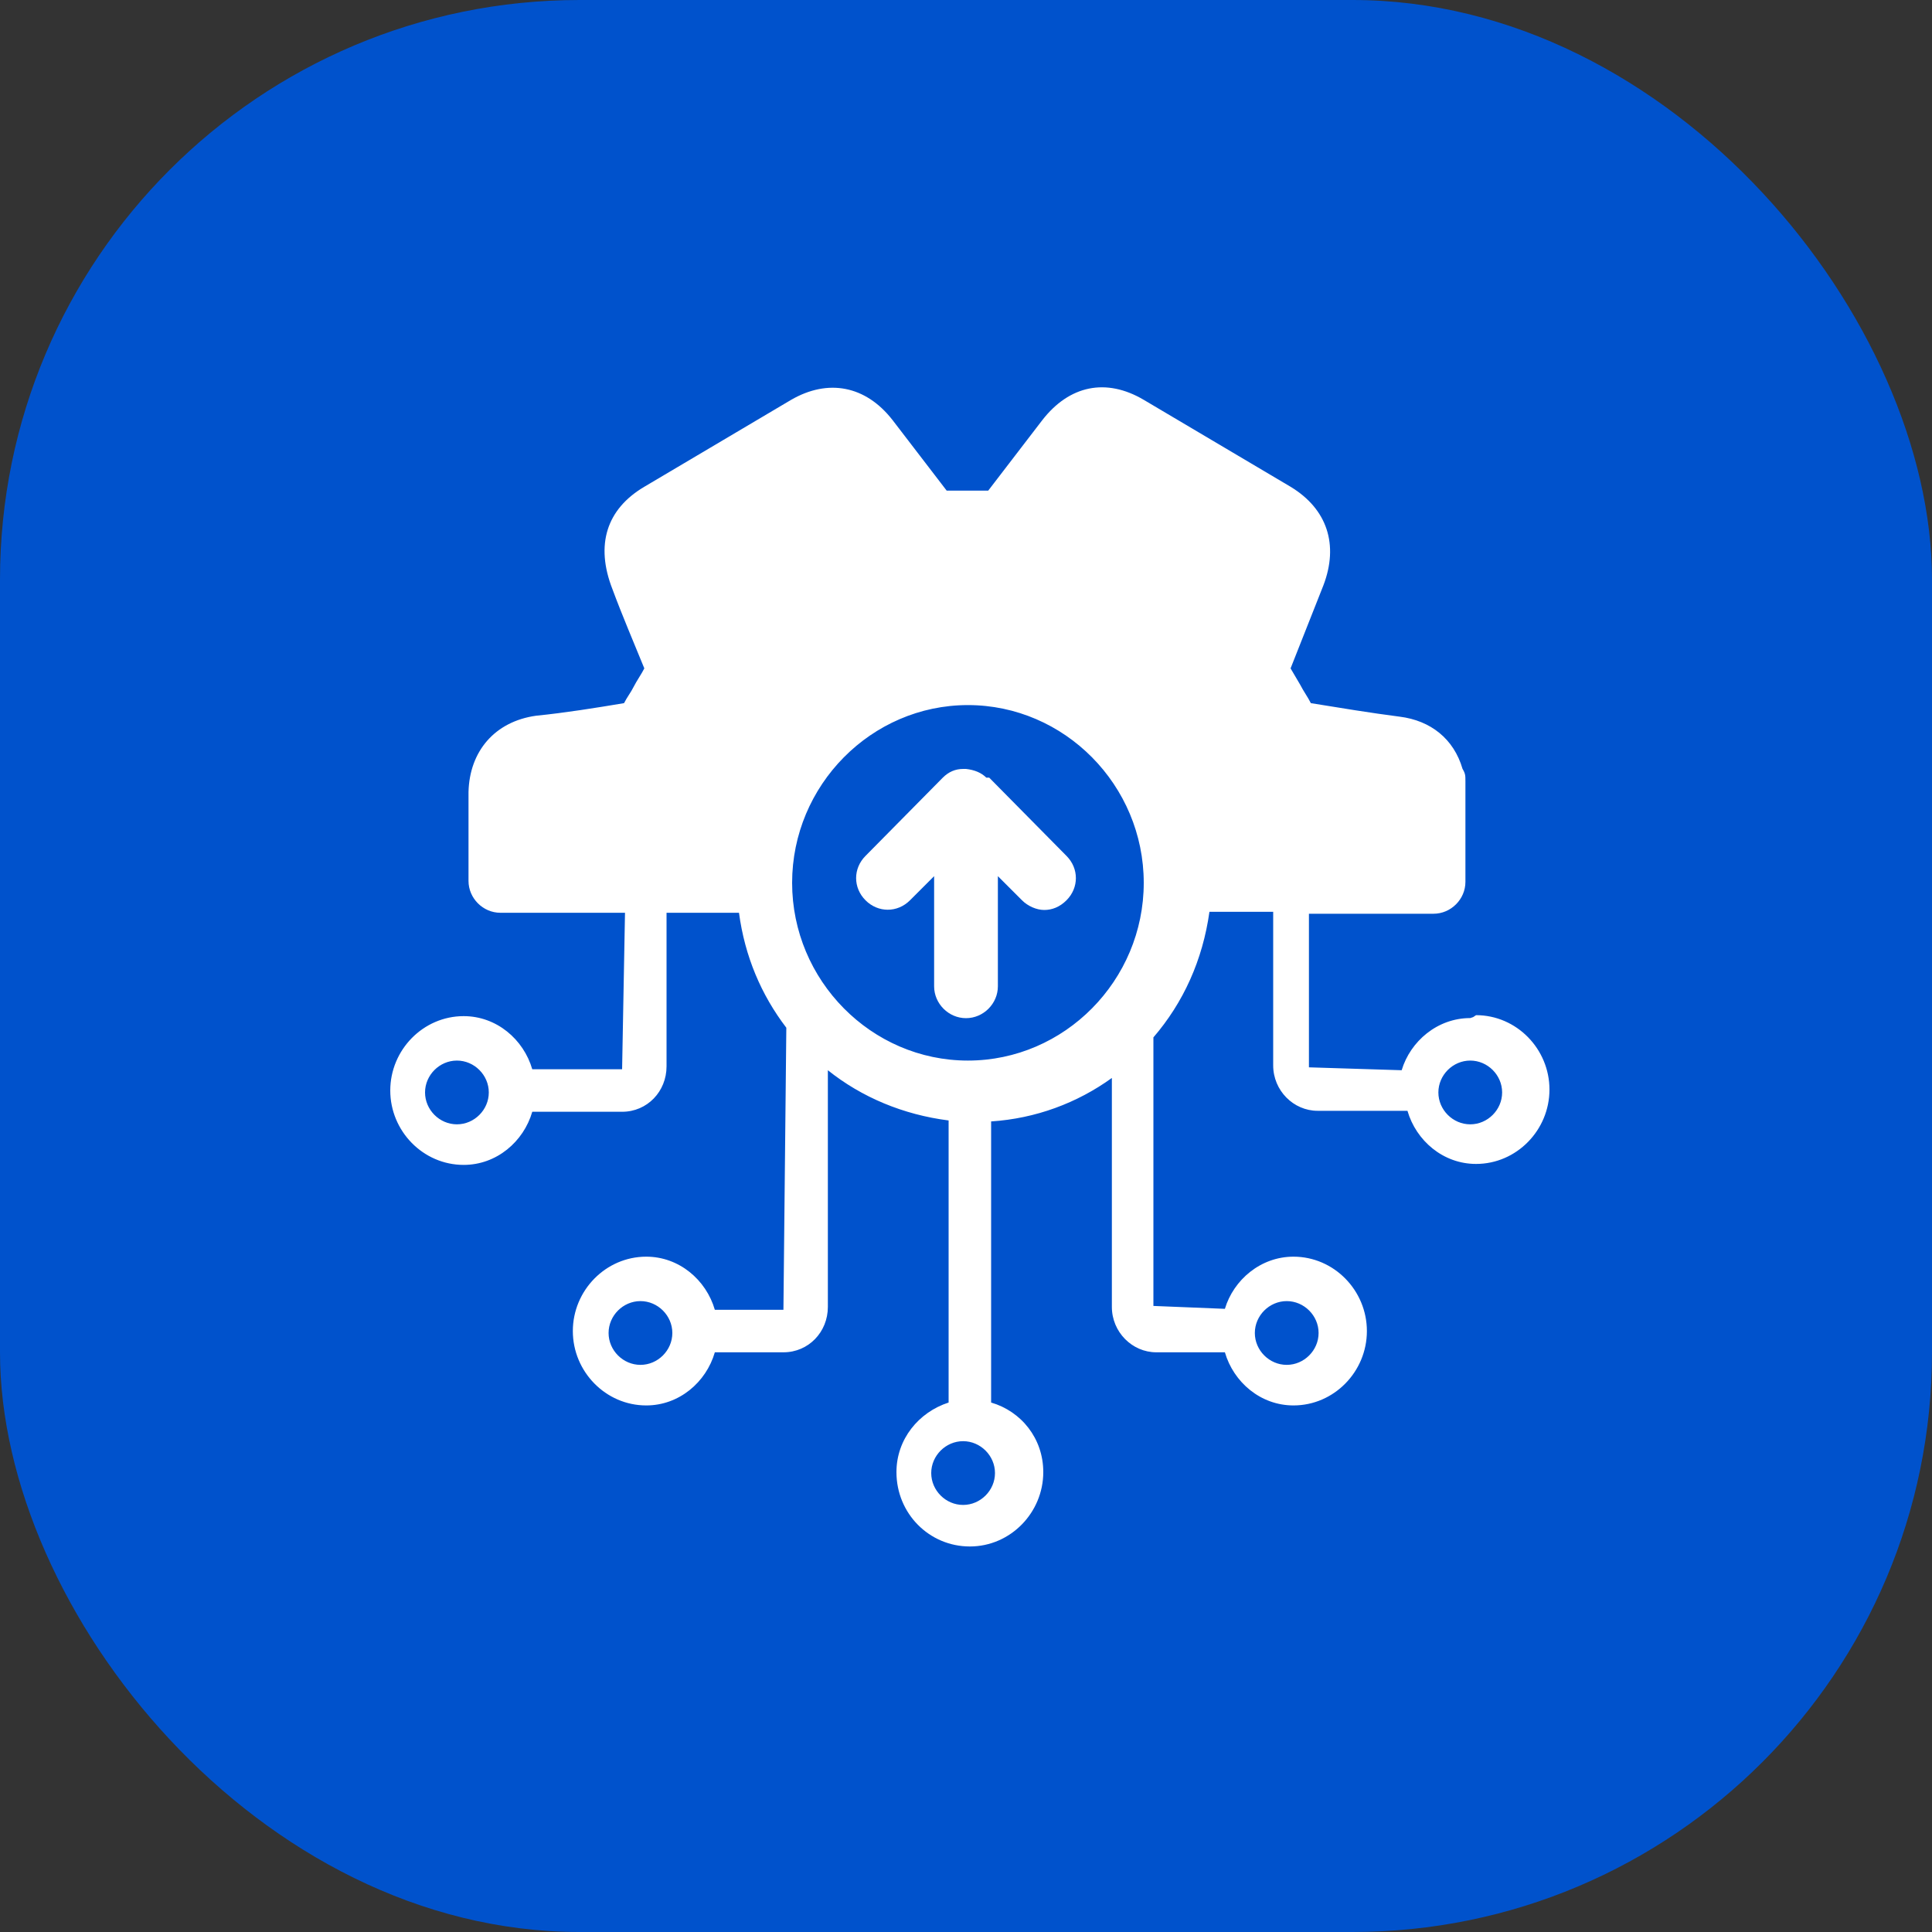
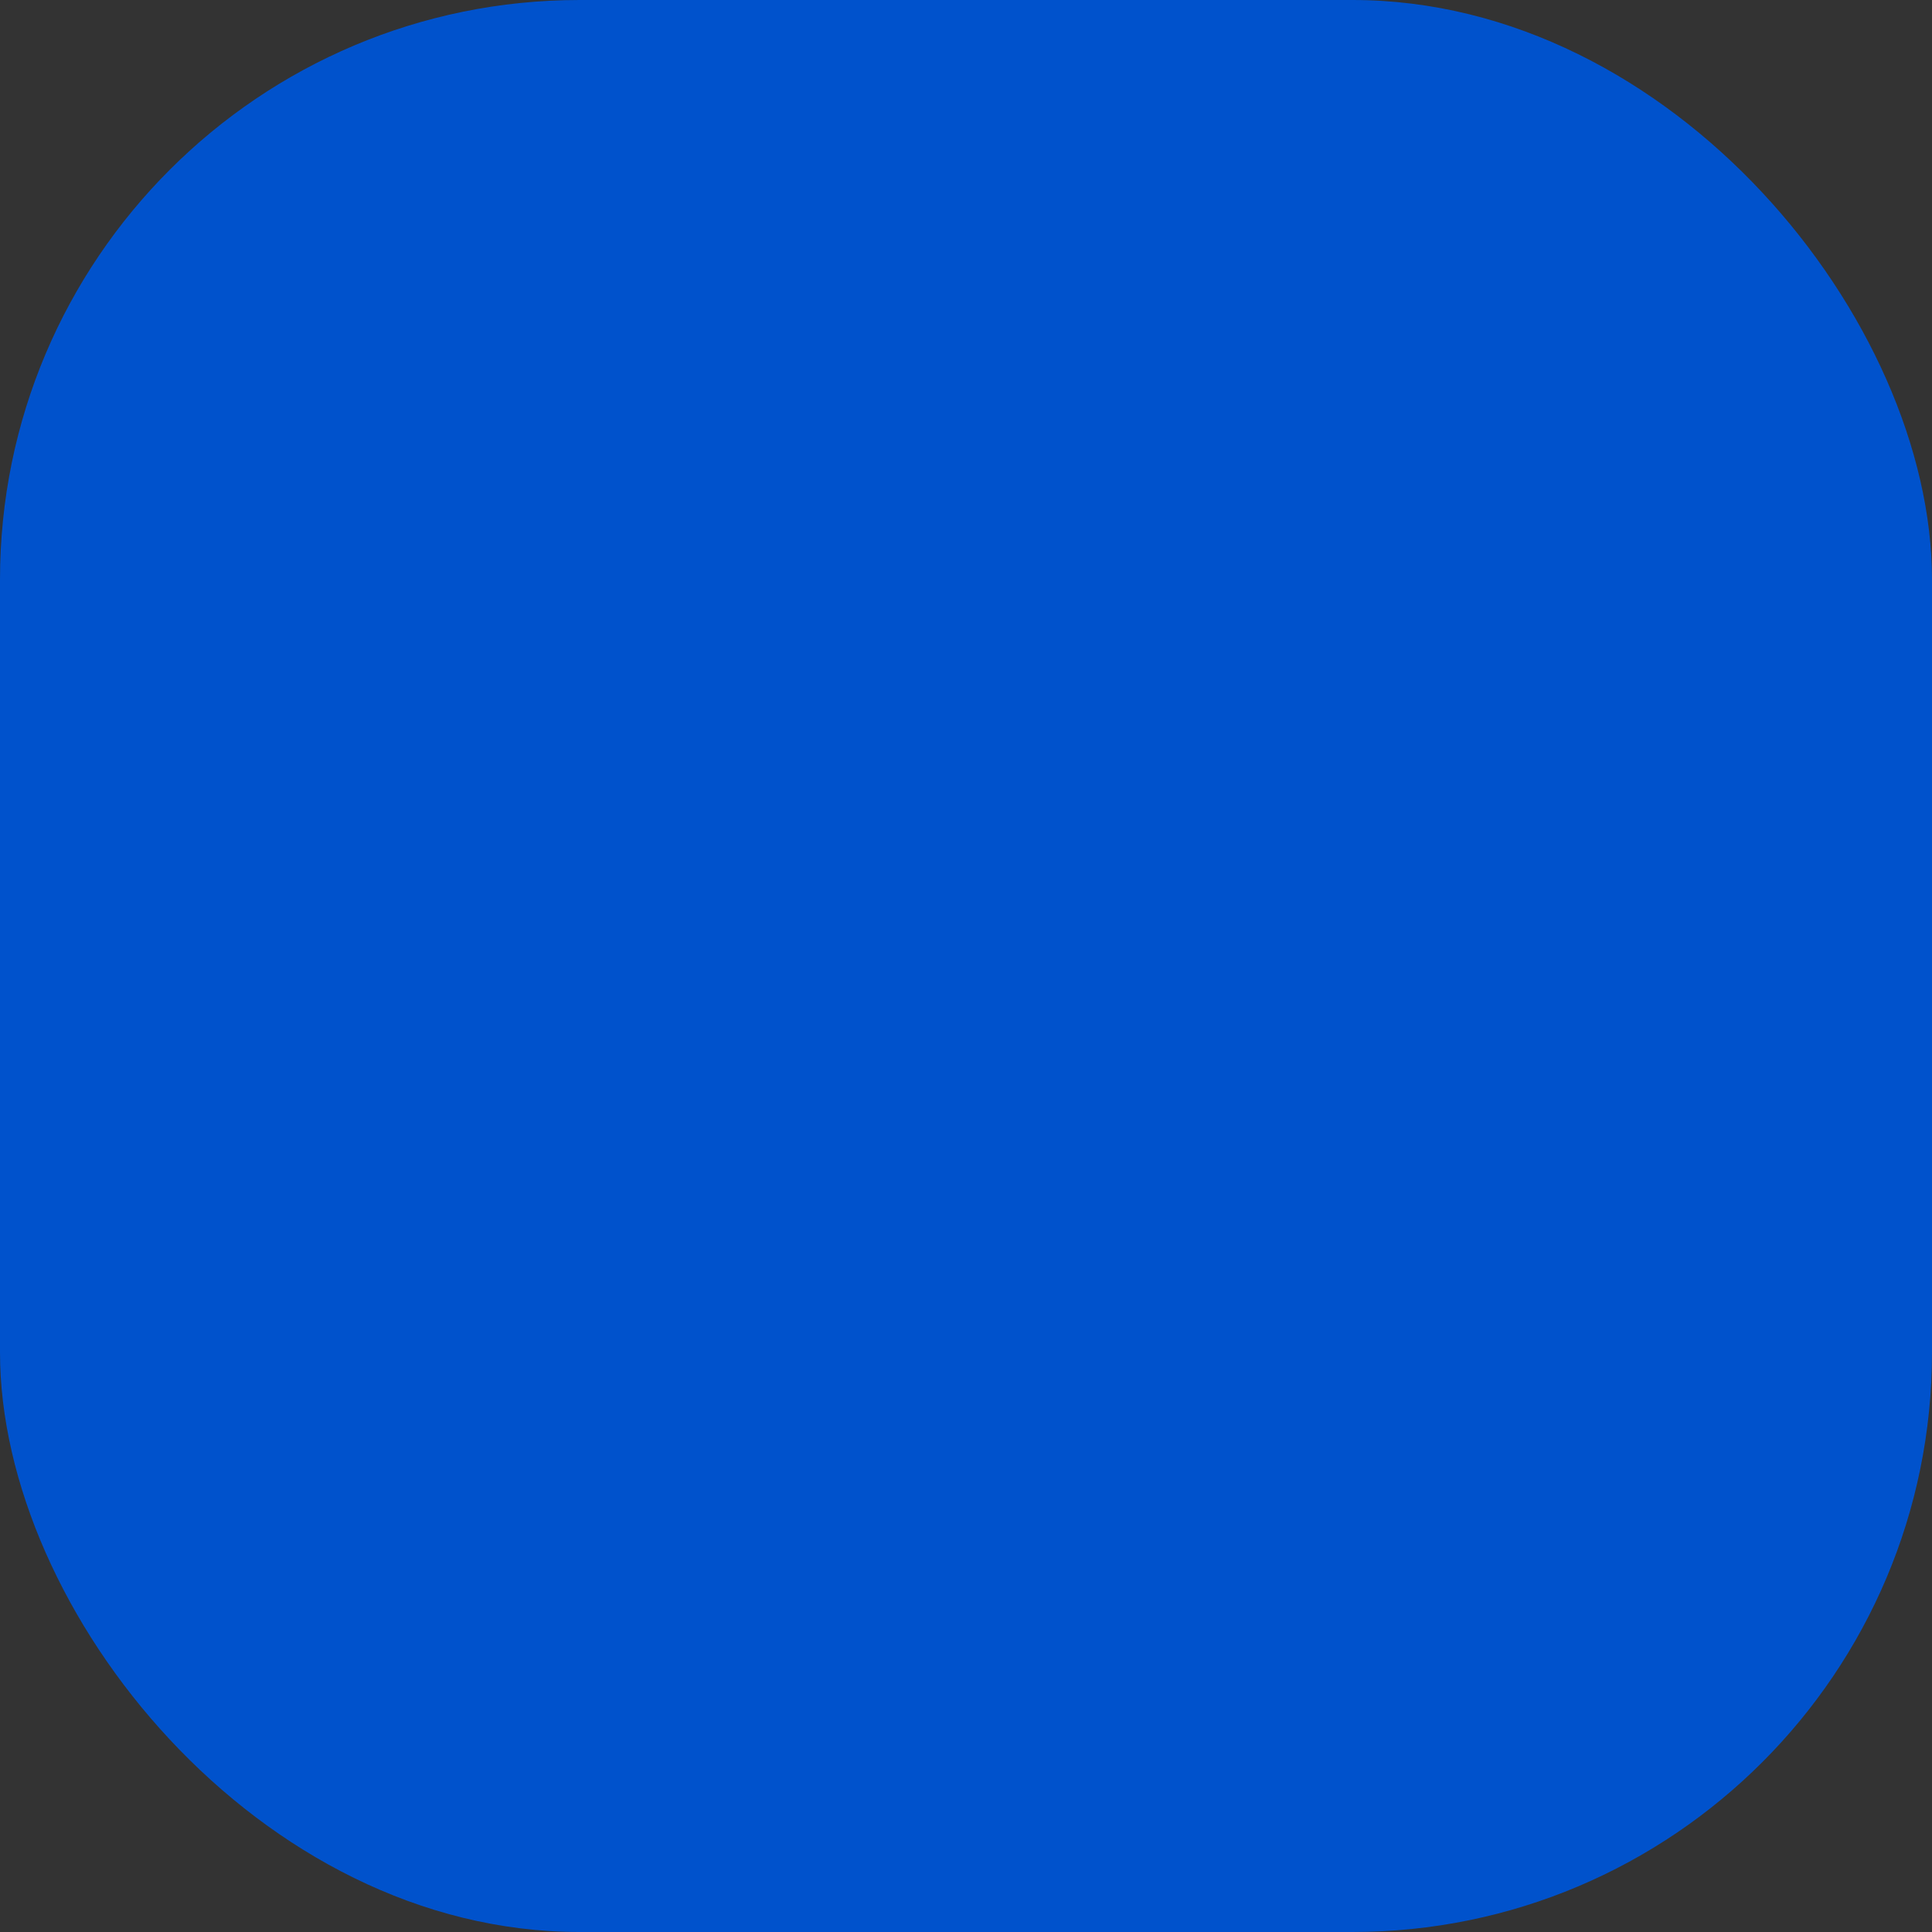
<svg xmlns="http://www.w3.org/2000/svg" width="20" height="20" viewBox="0 0 20 20" fill="none">
  <rect x="0" y="0" width="20" height="20" fill="#333333" stroke="none" />
  <rect width="20" height="20" rx="6" fill="#0052CC" />
-   <path d="M15.22 10.539C14.88 10.539 14.6 10.779 14.51 11.079L13.55 11.049V9.459H14.84C15.02 9.459 15.17 9.309 15.17 9.129V8.089C15.17 8.029 15.17 8.009 15.14 7.959C15.05 7.649 14.81 7.459 14.49 7.419C14.18 7.379 13.88 7.329 13.57 7.279C13.54 7.219 13.49 7.149 13.46 7.089L13.36 6.919L13.7 6.059C13.86 5.639 13.74 5.269 13.36 5.039L11.84 4.139C11.45 3.909 11.07 3.989 10.79 4.349L10.23 5.079H9.8L9.24 4.349C8.96 3.989 8.57 3.919 8.19 4.139L6.67 5.039C6.28 5.269 6.16 5.639 6.34 6.099C6.44 6.369 6.56 6.649 6.67 6.919C6.64 6.979 6.59 7.049 6.56 7.109C6.53 7.169 6.49 7.219 6.46 7.279C6.16 7.329 5.85 7.379 5.55 7.409C5.12 7.469 4.86 7.779 4.85 8.199V9.119C4.85 9.299 5 9.449 5.18 9.449H6.47L6.44 11.069H5.51C5.42 10.759 5.14 10.519 4.8 10.519C4.38 10.519 4.04 10.869 4.04 11.289C4.04 11.709 4.38 12.059 4.8 12.059C5.14 12.059 5.42 11.819 5.51 11.509H6.44C6.7 11.509 6.9 11.299 6.9 11.039V9.449H7.65C7.71 9.899 7.88 10.299 8.14 10.639L8.11 13.559H7.4C7.31 13.249 7.03 13.009 6.69 13.009C6.27 13.009 5.93 13.359 5.93 13.779C5.93 14.199 6.27 14.549 6.69 14.549C7.03 14.549 7.31 14.309 7.4 13.999H8.11C8.37 13.999 8.57 13.789 8.57 13.529V11.079C8.92 11.359 9.35 11.539 9.82 11.599V14.519C9.51 14.619 9.28 14.899 9.28 15.239C9.28 15.669 9.62 16.009 10.04 16.009C10.46 16.009 10.8 15.659 10.8 15.239C10.8 14.889 10.57 14.609 10.26 14.519V11.609C10.72 11.579 11.15 11.419 11.51 11.159V13.529C11.51 13.789 11.72 13.999 11.97 13.999H12.68C12.77 14.309 13.05 14.549 13.39 14.549C13.81 14.549 14.15 14.199 14.15 13.779C14.15 13.359 13.81 13.009 13.39 13.009C13.05 13.009 12.77 13.249 12.68 13.549L11.94 13.519V10.739C12.25 10.379 12.45 9.939 12.52 9.439H13.18V11.029C13.18 11.289 13.39 11.499 13.64 11.499H14.57C14.66 11.809 14.94 12.049 15.28 12.049C15.7 12.049 16.04 11.699 16.04 11.279C16.04 10.859 15.7 10.509 15.28 10.509L15.25 10.529L15.22 10.539ZM4.73 11.639C4.55 11.639 4.4 11.489 4.4 11.309C4.4 11.129 4.55 10.979 4.73 10.979C4.91 10.979 5.06 11.129 5.06 11.309C5.06 11.489 4.91 11.639 4.73 11.639ZM6.63 14.129C6.45 14.129 6.3 13.979 6.3 13.799C6.3 13.619 6.45 13.469 6.63 13.469C6.81 13.469 6.96 13.619 6.96 13.799C6.96 13.979 6.81 14.129 6.63 14.129ZM13.32 13.469C13.5 13.469 13.65 13.619 13.65 13.799C13.65 13.979 13.5 14.129 13.32 14.129C13.14 14.129 12.99 13.979 12.99 13.799C12.99 13.619 13.14 13.469 13.32 13.469ZM10.3 15.249C10.3 15.429 10.15 15.579 9.97 15.579C9.79 15.579 9.64 15.429 9.64 15.249C9.64 15.069 9.79 14.919 9.97 14.919C10.15 14.919 10.3 15.069 10.3 15.249ZM10.02 10.979C9.02 10.979 8.2 10.149 8.2 9.139C8.2 8.129 9.02 7.299 10.02 7.299C11.02 7.299 11.84 8.129 11.84 9.139C11.84 10.149 11.02 10.979 10.02 10.979ZM15.22 11.639C15.04 11.639 14.89 11.489 14.89 11.309C14.89 11.129 15.04 10.979 15.22 10.979C15.4 10.979 15.55 11.129 15.55 11.309C15.55 11.489 15.4 11.639 15.22 11.639Z" fill="white" />
-   <path d="M10.21 8.05C10.16 8 10.09 7.97 10 7.96H9.97C9.89 7.96 9.82 7.99 9.76 8.05L8.96 8.86C8.83 8.99 8.83 9.19 8.96 9.32C9.09 9.45 9.29 9.45 9.42 9.32L9.67 9.07V10.21C9.67 10.39 9.82 10.54 10 10.54C10.18 10.54 10.33 10.39 10.33 10.21V9.07L10.58 9.32C10.64 9.38 10.73 9.42 10.81 9.42C10.89 9.42 10.97 9.39 11.04 9.32C11.17 9.19 11.17 8.99 11.04 8.86L10.24 8.05H10.22H10.21Z" fill="white" />
</svg>